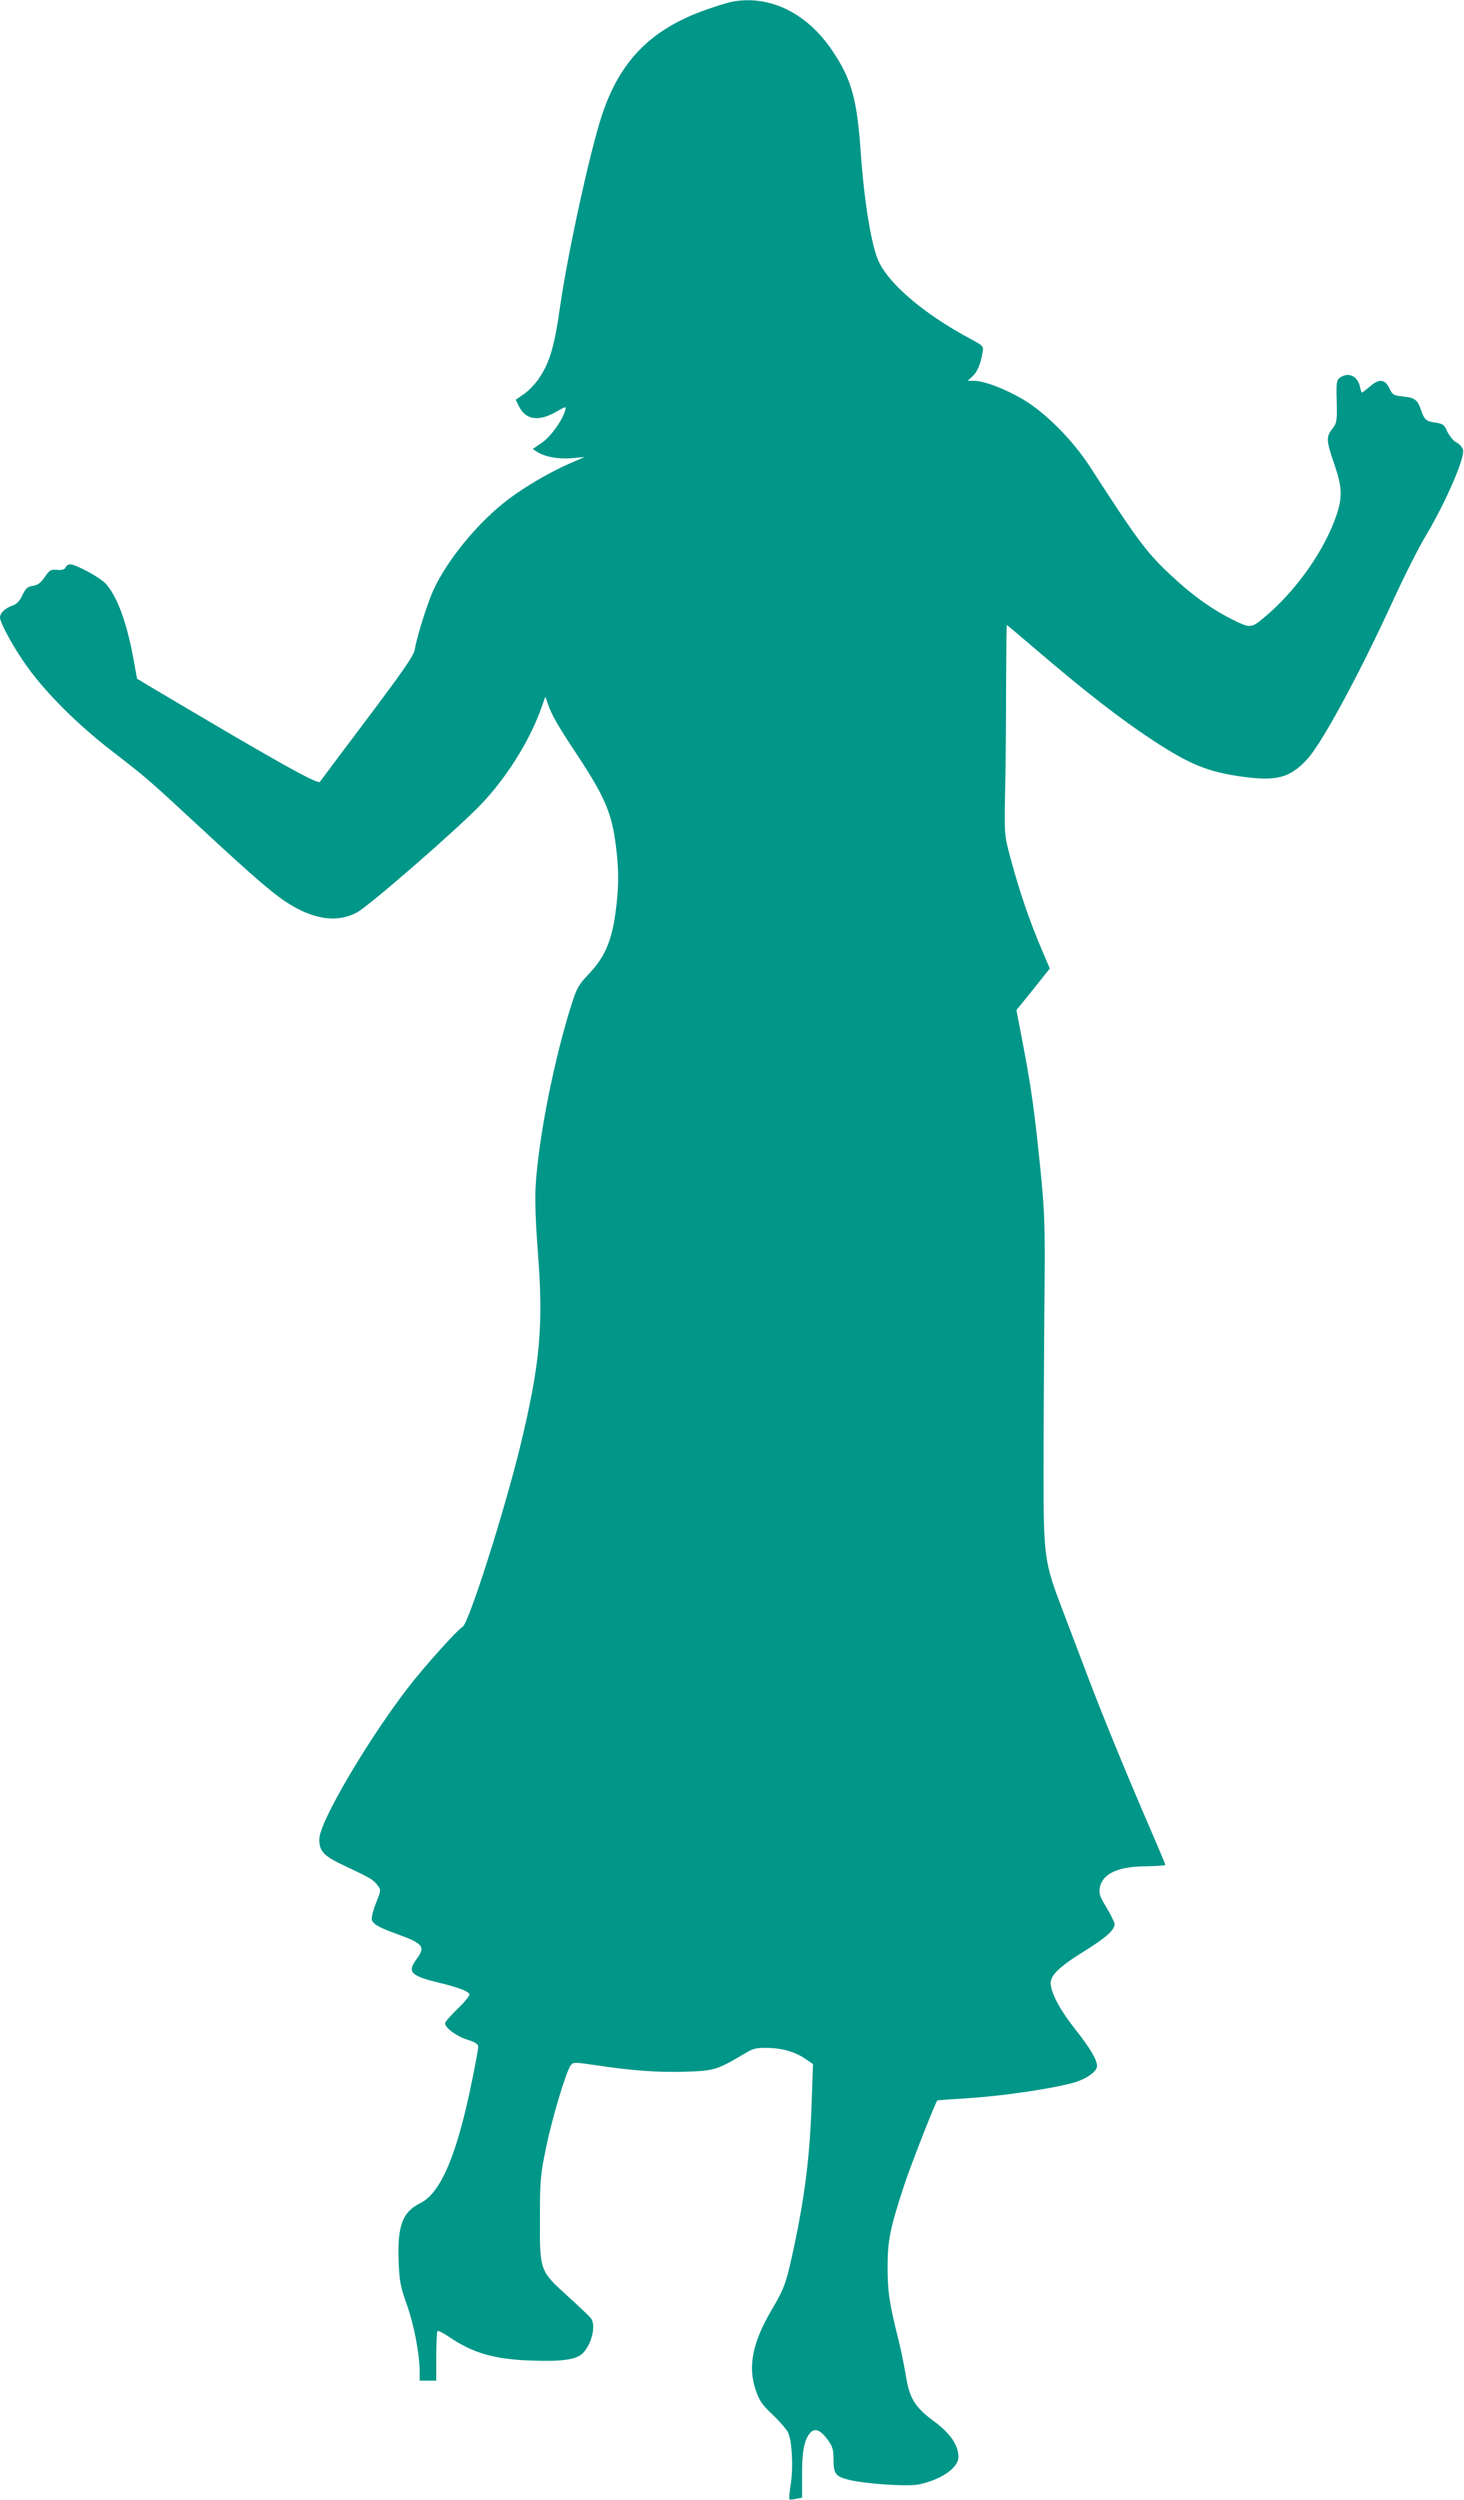
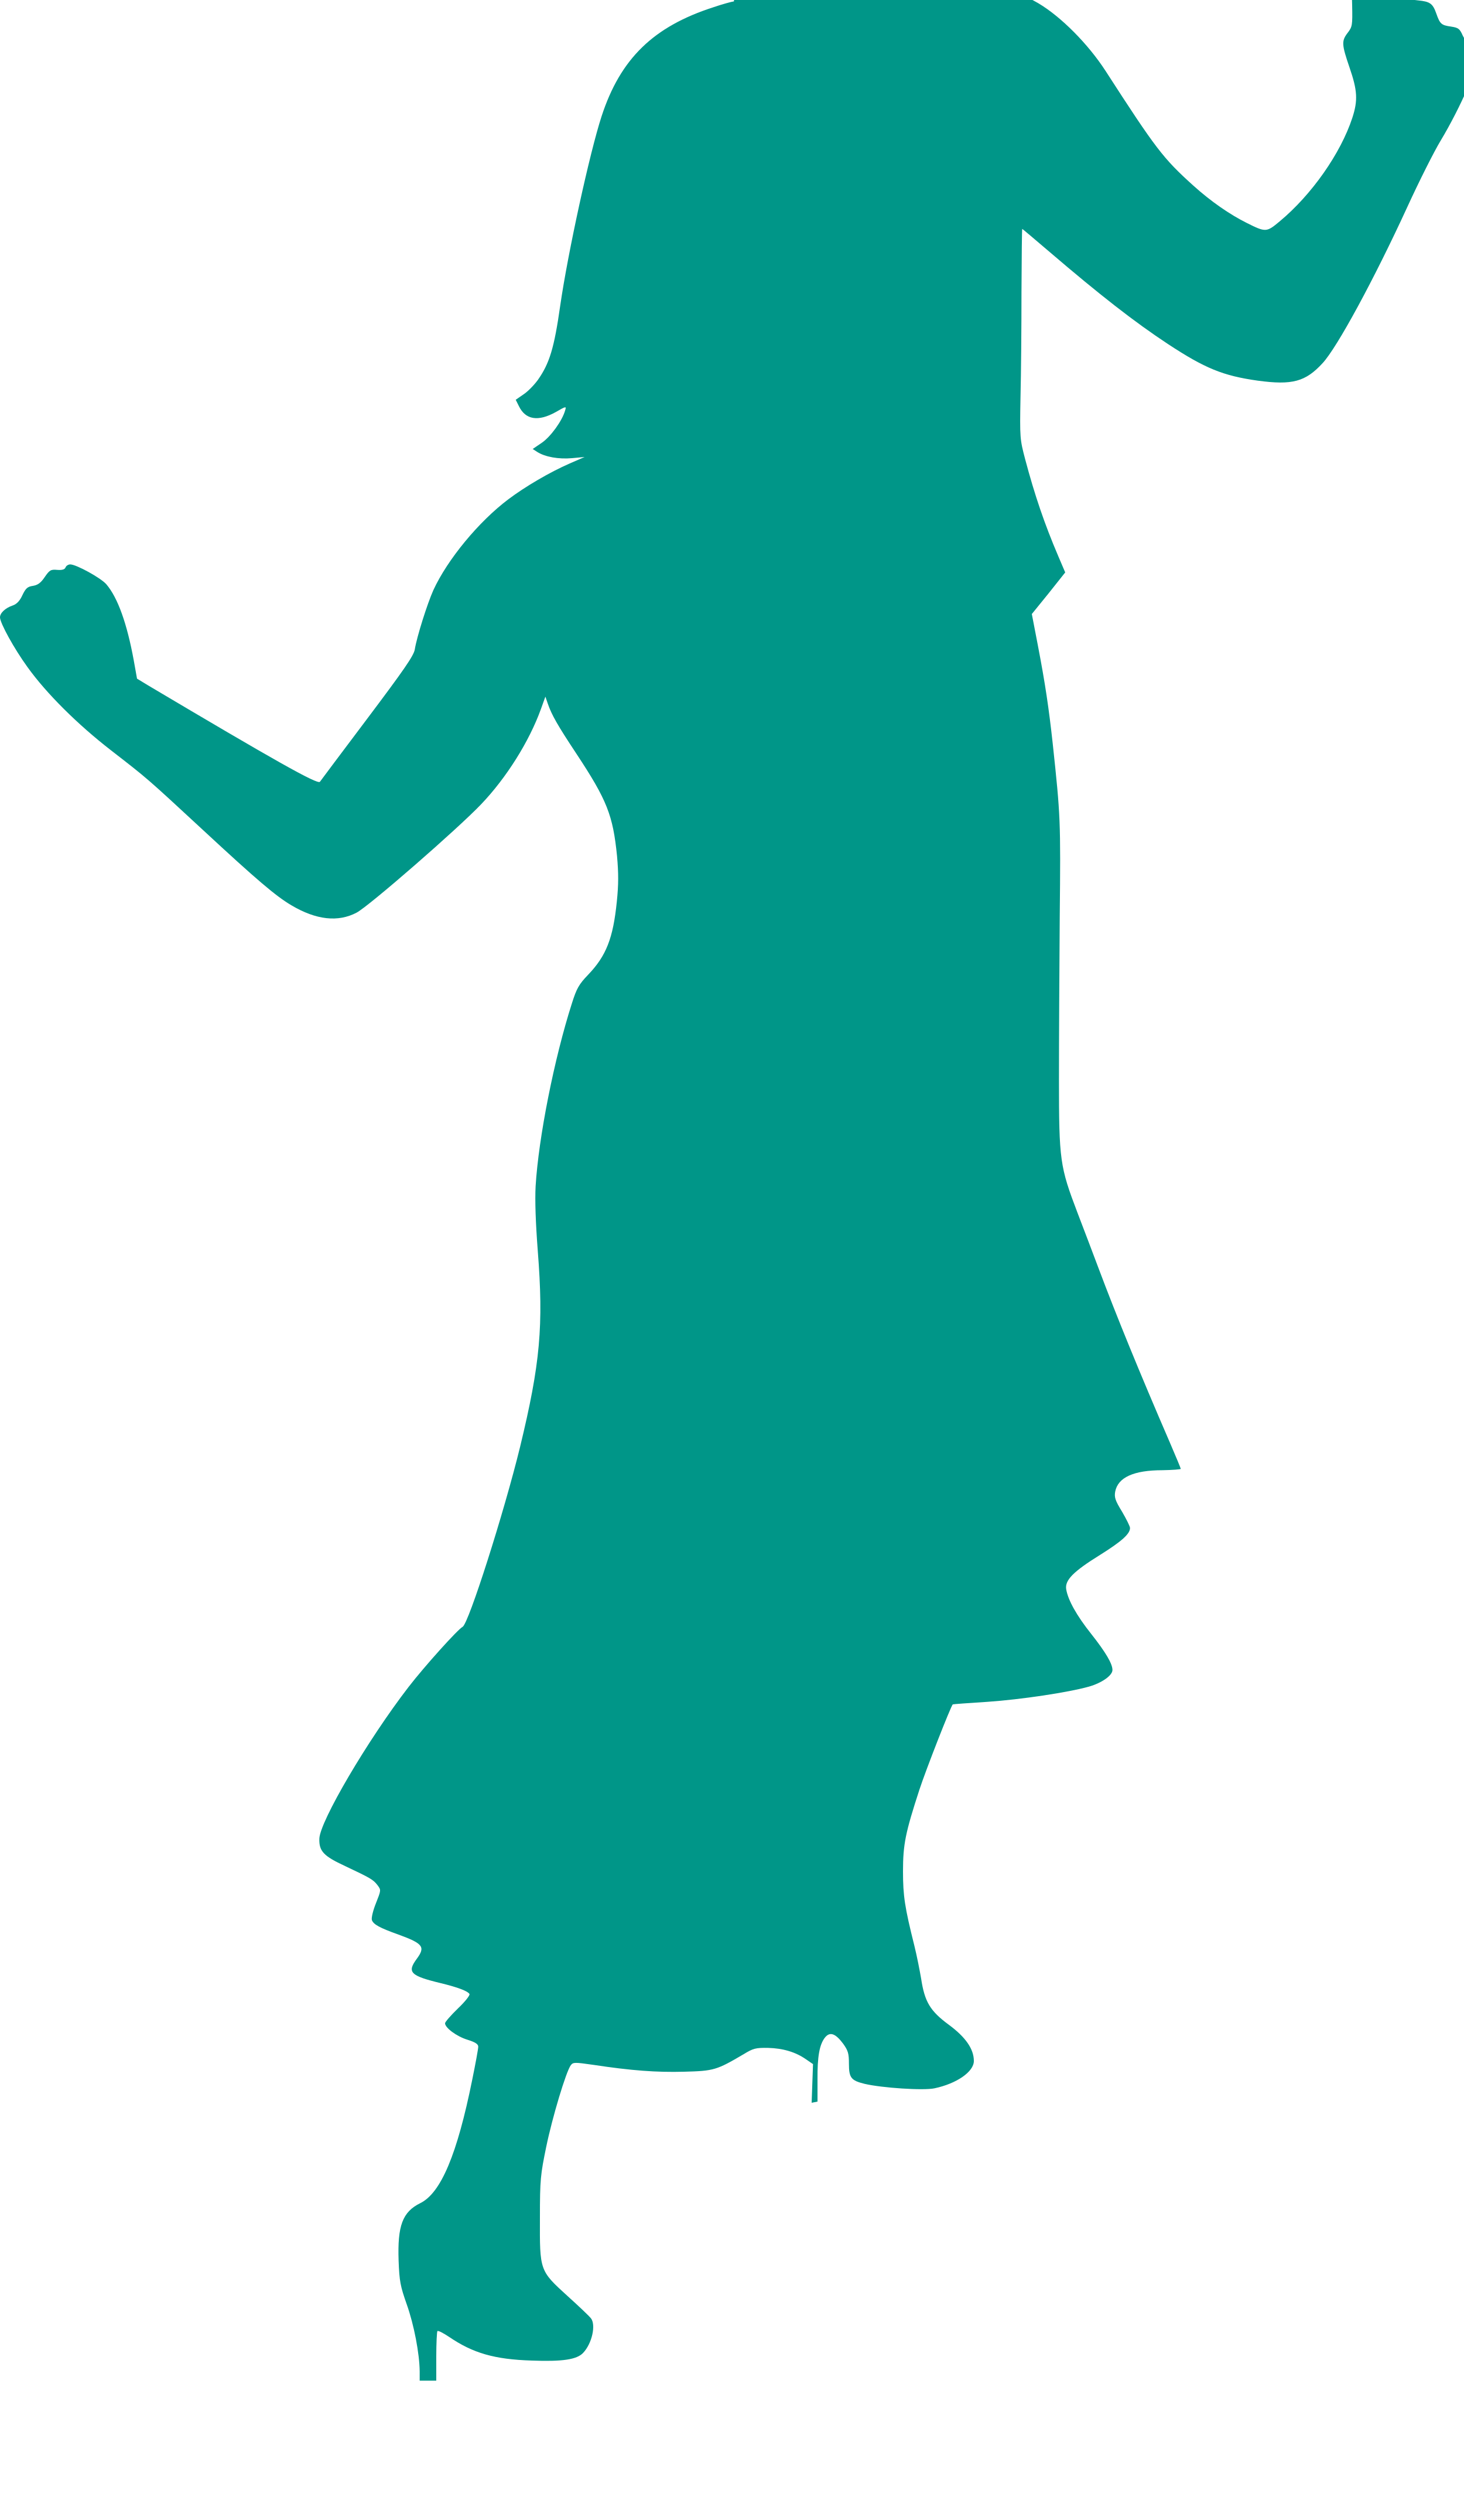
<svg xmlns="http://www.w3.org/2000/svg" version="1.0" width="750pt" height="1280pt" viewBox="0 0 750 1280" preserveAspectRatio="xMidYMid meet">
  <g transform="translate(0,1280) scale(0.1,-0.1)" fill="#009688" stroke="none">
-     <path d="M3760 12793 c-14 -2 -61 -15 -105 -30 -308 -99 -477 -264 -573 -558 -61 -187 -173 -700 -212 -970 -31 -218 -55 -296 -115 -381 -19 -26 -52 -60 -74 -74 l-39 -27 16 -32 c34 -71 99 -81 189 -31 54 31 55 31 48 8 -15 -53 -74 -134 -119 -165 l-47 -32 23 -15 c41 -26 110 -38 178 -32 l65 6 -76 -33 c-103 -45 -229 -119 -314 -183 -152 -114 -313 -309 -385 -466 -31 -69 -85 -240 -95 -303 -5 -32 -55 -104 -243 -354 -130 -173 -240 -319 -243 -324 -11 -16 -234 110 -881 494 l-56 34 -17 95 c-34 185 -81 319 -140 388 -27 32 -154 102 -185 102 -10 0 -21 -7 -24 -15 -4 -11 -17 -15 -43 -13 -33 3 -39 -1 -64 -37 -20 -30 -36 -41 -61 -45 -27 -4 -36 -12 -53 -47 -13 -29 -29 -46 -49 -53 -39 -13 -66 -39 -66 -61 0 -29 72 -160 141 -255 97 -135 256 -293 429 -427 187 -145 177 -136 471 -408 275 -255 373 -338 451 -384 128 -76 240 -88 335 -38 63 33 519 430 638 555 129 135 246 321 306 487 l23 64 12 -35 c20 -59 52 -114 146 -256 158 -239 188 -316 209 -525 8 -90 8 -145 -1 -233 -19 -188 -54 -278 -147 -375 -47 -49 -59 -70 -83 -146 -91 -284 -171 -688 -186 -936 -4 -74 0 -187 11 -332 30 -383 13 -576 -91 -1005 -82 -335 -263 -903 -294 -920 -25 -13 -196 -203 -277 -308 -209 -271 -455 -689 -457 -777 -2 -64 22 -89 132 -140 129 -61 144 -69 166 -98 19 -25 18 -26 -8 -92 -15 -37 -24 -75 -21 -86 8 -23 39 -40 137 -75 126 -46 138 -63 93 -124 -51 -69 -33 -87 125 -125 86 -21 136 -40 145 -55 4 -6 -23 -40 -59 -74 -36 -35 -66 -69 -66 -76 0 -23 59 -67 114 -84 42 -13 56 -23 56 -36 0 -11 -14 -87 -31 -170 -77 -381 -160 -579 -266 -631 -91 -45 -117 -115 -111 -294 4 -107 9 -131 42 -225 37 -104 65 -251 66 -342 l0 -48 43 0 42 0 0 124 c0 68 3 127 6 130 3 4 30 -10 60 -30 122 -83 232 -115 423 -121 157 -6 232 5 264 40 45 48 66 143 39 177 -7 9 -60 60 -119 113 -144 131 -143 129 -142 402 0 195 3 220 32 361 31 151 102 387 126 419 12 16 19 16 117 2 191 -29 323 -39 464 -35 152 4 166 8 305 90 49 30 62 33 125 32 76 -2 141 -21 195 -59 l35 -24 -7 -198 c-9 -278 -36 -491 -99 -778 -32 -147 -44 -179 -108 -286 -95 -162 -120 -286 -81 -403 19 -57 32 -77 87 -129 36 -34 71 -75 79 -90 21 -39 29 -178 15 -266 -6 -40 -10 -76 -7 -78 3 -3 18 -2 35 2 l30 6 0 112 c-1 119 10 181 39 217 25 30 53 20 92 -32 26 -36 30 -51 30 -103 0 -72 11 -86 80 -103 89 -21 302 -35 358 -23 114 24 202 85 202 140 0 61 -42 122 -129 186 -95 70 -123 117 -141 235 -7 41 -22 118 -35 170 -49 196 -58 254 -58 380 0 138 12 197 84 418 34 104 162 430 171 437 2 1 82 7 178 13 173 12 413 48 520 78 66 19 120 57 120 85 0 32 -34 90 -109 185 -74 93 -119 173 -128 229 -7 46 36 90 173 175 112 70 154 108 154 138 0 9 -19 46 -41 84 -35 57 -40 73 -35 102 14 73 94 110 243 110 51 1 93 4 93 7 0 3 -25 63 -56 135 -155 358 -275 652 -364 889 -27 72 -76 201 -109 287 -90 236 -95 268 -95 683 0 193 2 568 4 835 5 492 4 511 -36 885 -20 182 -38 304 -76 502 l-31 161 86 106 85 107 -35 82 c-71 166 -121 313 -170 497 -27 103 -28 109 -24 320 3 118 5 360 5 538 1 177 2 322 4 322 1 0 64 -53 140 -118 256 -219 434 -358 607 -472 189 -124 281 -162 459 -187 177 -24 245 -6 333 90 74 80 262 426 434 800 60 131 137 284 171 340 100 166 204 403 193 444 -3 12 -18 29 -33 37 -16 8 -36 33 -47 55 -16 36 -22 41 -61 47 -49 7 -56 13 -75 67 -18 51 -32 61 -93 67 -47 5 -52 8 -69 43 -23 47 -53 49 -100 7 -19 -16 -37 -30 -40 -30 -2 0 -7 13 -10 29 -11 56 -60 78 -103 47 -17 -13 -19 -25 -16 -122 2 -101 1 -109 -23 -140 -32 -42 -31 -59 10 -179 40 -116 43 -167 14 -256 -60 -183 -209 -395 -373 -531 -67 -56 -71 -56 -169 -7 -86 43 -182 109 -273 191 -155 140 -191 187 -450 588 -89 137 -227 276 -343 345 -92 54 -197 94 -250 95 l-34 0 25 23 c25 23 41 61 52 124 5 31 3 33 -72 73 -226 122 -404 272 -460 390 -37 78 -74 300 -92 553 -19 278 -47 380 -145 526 -128 191 -315 285 -505 254z" />
+     <path d="M3760 12793 c-14 -2 -61 -15 -105 -30 -308 -99 -477 -264 -573 -558 -61 -187 -173 -700 -212 -970 -31 -218 -55 -296 -115 -381 -19 -26 -52 -60 -74 -74 l-39 -27 16 -32 c34 -71 99 -81 189 -31 54 31 55 31 48 8 -15 -53 -74 -134 -119 -165 l-47 -32 23 -15 c41 -26 110 -38 178 -32 l65 6 -76 -33 c-103 -45 -229 -119 -314 -183 -152 -114 -313 -309 -385 -466 -31 -69 -85 -240 -95 -303 -5 -32 -55 -104 -243 -354 -130 -173 -240 -319 -243 -324 -11 -16 -234 110 -881 494 l-56 34 -17 95 c-34 185 -81 319 -140 388 -27 32 -154 102 -185 102 -10 0 -21 -7 -24 -15 -4 -11 -17 -15 -43 -13 -33 3 -39 -1 -64 -37 -20 -30 -36 -41 -61 -45 -27 -4 -36 -12 -53 -47 -13 -29 -29 -46 -49 -53 -39 -13 -66 -39 -66 -61 0 -29 72 -160 141 -255 97 -135 256 -293 429 -427 187 -145 177 -136 471 -408 275 -255 373 -338 451 -384 128 -76 240 -88 335 -38 63 33 519 430 638 555 129 135 246 321 306 487 l23 64 12 -35 c20 -59 52 -114 146 -256 158 -239 188 -316 209 -525 8 -90 8 -145 -1 -233 -19 -188 -54 -278 -147 -375 -47 -49 -59 -70 -83 -146 -91 -284 -171 -688 -186 -936 -4 -74 0 -187 11 -332 30 -383 13 -576 -91 -1005 -82 -335 -263 -903 -294 -920 -25 -13 -196 -203 -277 -308 -209 -271 -455 -689 -457 -777 -2 -64 22 -89 132 -140 129 -61 144 -69 166 -98 19 -25 18 -26 -8 -92 -15 -37 -24 -75 -21 -86 8 -23 39 -40 137 -75 126 -46 138 -63 93 -124 -51 -69 -33 -87 125 -125 86 -21 136 -40 145 -55 4 -6 -23 -40 -59 -74 -36 -35 -66 -69 -66 -76 0 -23 59 -67 114 -84 42 -13 56 -23 56 -36 0 -11 -14 -87 -31 -170 -77 -381 -160 -579 -266 -631 -91 -45 -117 -115 -111 -294 4 -107 9 -131 42 -225 37 -104 65 -251 66 -342 l0 -48 43 0 42 0 0 124 c0 68 3 127 6 130 3 4 30 -10 60 -30 122 -83 232 -115 423 -121 157 -6 232 5 264 40 45 48 66 143 39 177 -7 9 -60 60 -119 113 -144 131 -143 129 -142 402 0 195 3 220 32 361 31 151 102 387 126 419 12 16 19 16 117 2 191 -29 323 -39 464 -35 152 4 166 8 305 90 49 30 62 33 125 32 76 -2 141 -21 195 -59 l35 -24 -7 -198 l30 6 0 112 c-1 119 10 181 39 217 25 30 53 20 92 -32 26 -36 30 -51 30 -103 0 -72 11 -86 80 -103 89 -21 302 -35 358 -23 114 24 202 85 202 140 0 61 -42 122 -129 186 -95 70 -123 117 -141 235 -7 41 -22 118 -35 170 -49 196 -58 254 -58 380 0 138 12 197 84 418 34 104 162 430 171 437 2 1 82 7 178 13 173 12 413 48 520 78 66 19 120 57 120 85 0 32 -34 90 -109 185 -74 93 -119 173 -128 229 -7 46 36 90 173 175 112 70 154 108 154 138 0 9 -19 46 -41 84 -35 57 -40 73 -35 102 14 73 94 110 243 110 51 1 93 4 93 7 0 3 -25 63 -56 135 -155 358 -275 652 -364 889 -27 72 -76 201 -109 287 -90 236 -95 268 -95 683 0 193 2 568 4 835 5 492 4 511 -36 885 -20 182 -38 304 -76 502 l-31 161 86 106 85 107 -35 82 c-71 166 -121 313 -170 497 -27 103 -28 109 -24 320 3 118 5 360 5 538 1 177 2 322 4 322 1 0 64 -53 140 -118 256 -219 434 -358 607 -472 189 -124 281 -162 459 -187 177 -24 245 -6 333 90 74 80 262 426 434 800 60 131 137 284 171 340 100 166 204 403 193 444 -3 12 -18 29 -33 37 -16 8 -36 33 -47 55 -16 36 -22 41 -61 47 -49 7 -56 13 -75 67 -18 51 -32 61 -93 67 -47 5 -52 8 -69 43 -23 47 -53 49 -100 7 -19 -16 -37 -30 -40 -30 -2 0 -7 13 -10 29 -11 56 -60 78 -103 47 -17 -13 -19 -25 -16 -122 2 -101 1 -109 -23 -140 -32 -42 -31 -59 10 -179 40 -116 43 -167 14 -256 -60 -183 -209 -395 -373 -531 -67 -56 -71 -56 -169 -7 -86 43 -182 109 -273 191 -155 140 -191 187 -450 588 -89 137 -227 276 -343 345 -92 54 -197 94 -250 95 l-34 0 25 23 c25 23 41 61 52 124 5 31 3 33 -72 73 -226 122 -404 272 -460 390 -37 78 -74 300 -92 553 -19 278 -47 380 -145 526 -128 191 -315 285 -505 254z" />
  </g>
</svg>